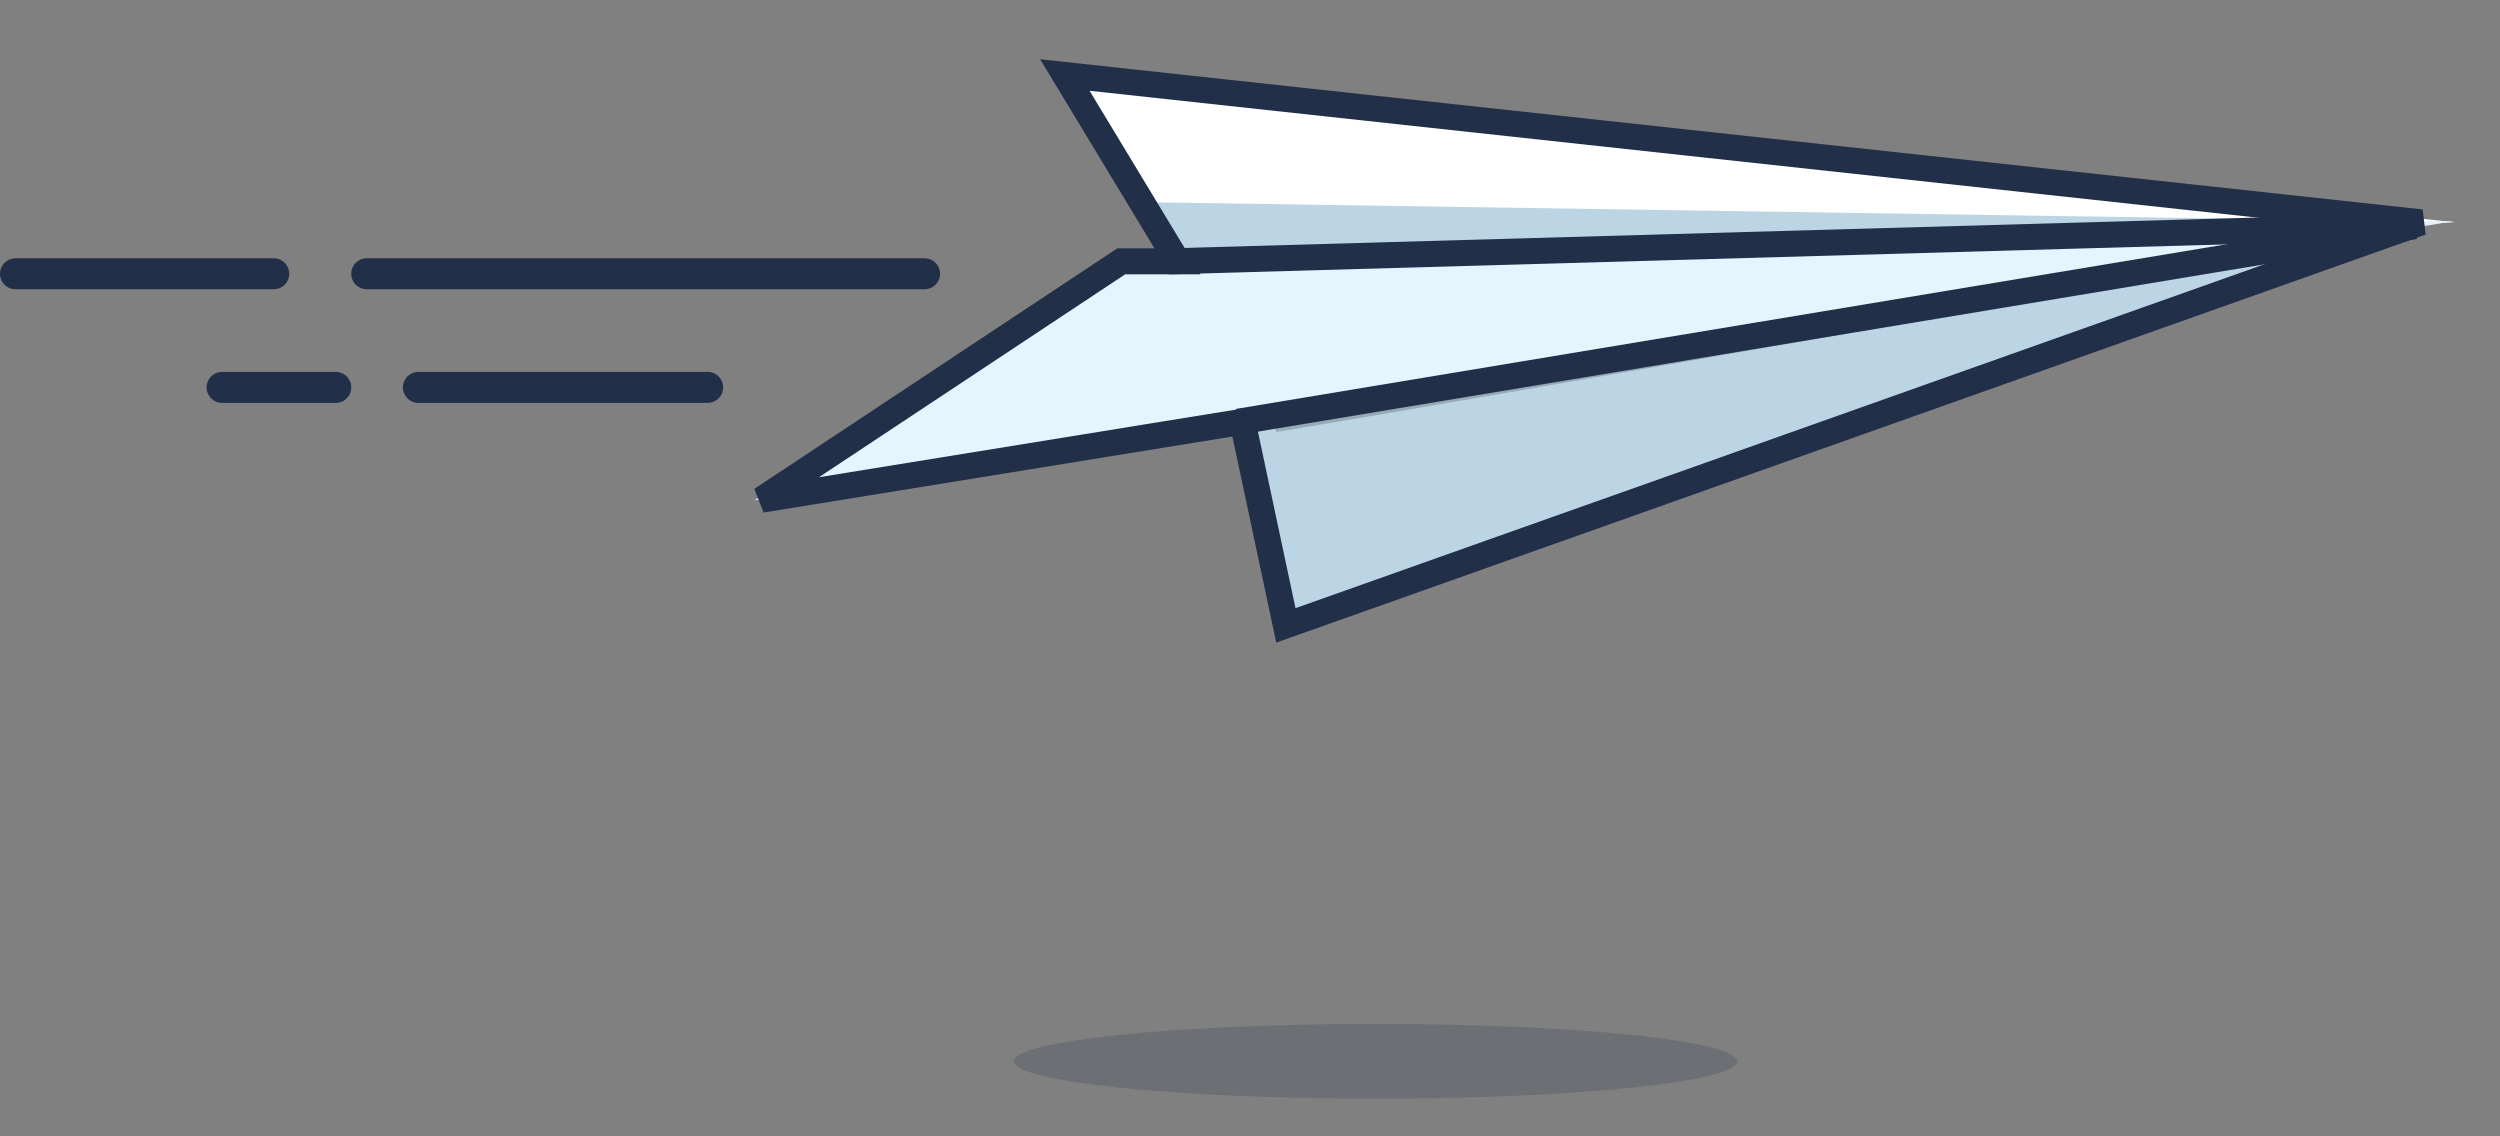
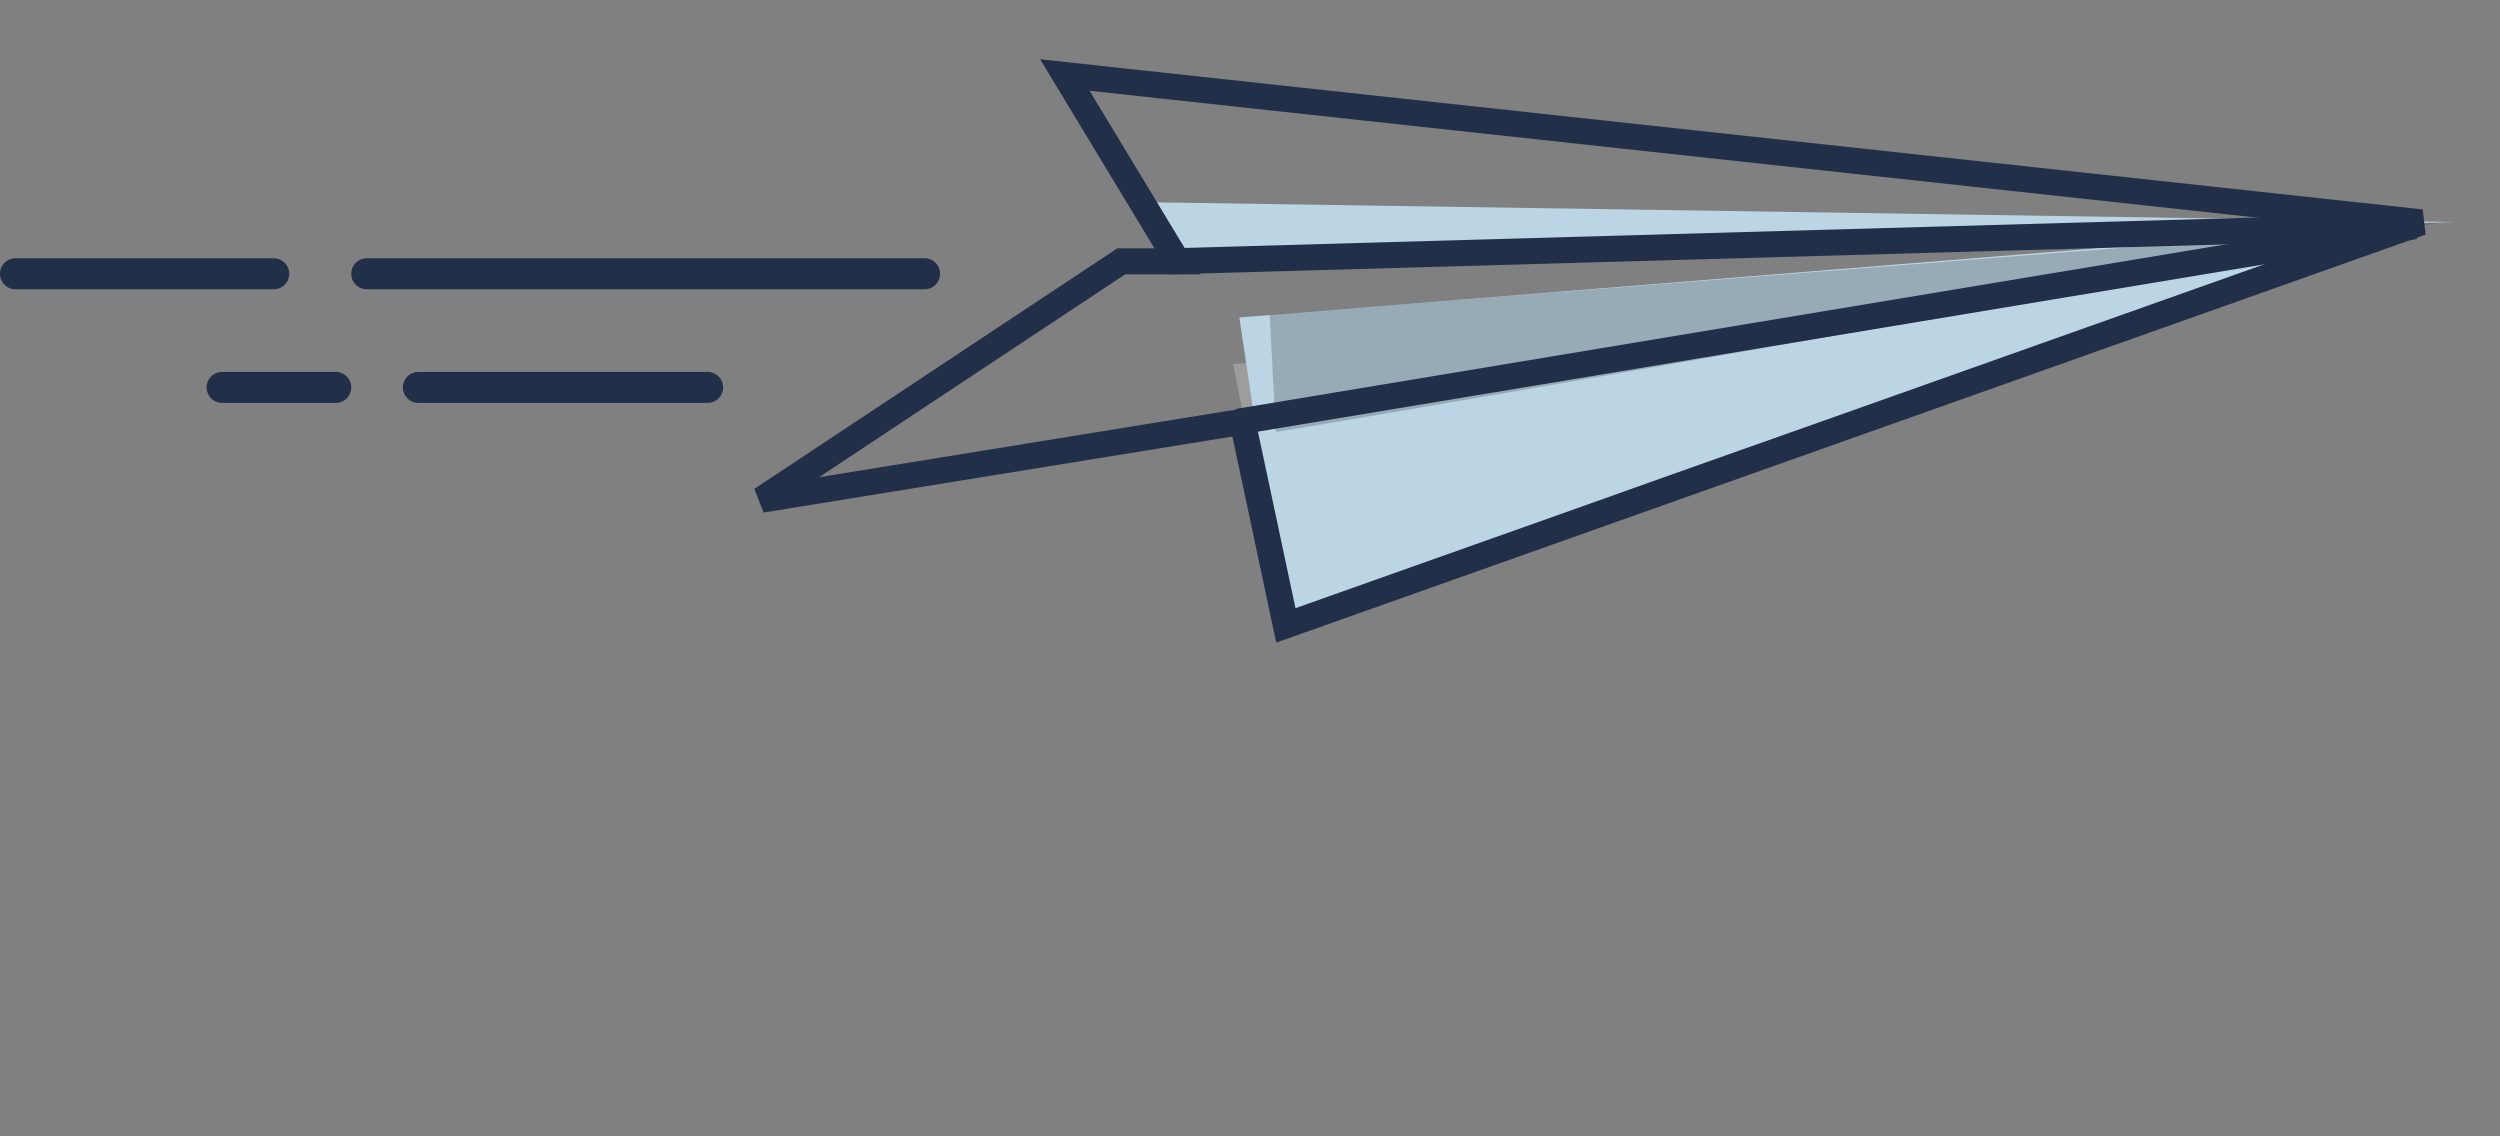
<svg xmlns="http://www.w3.org/2000/svg" width="242" height="110" viewBox="0 0 242 110" fill="none">
  <rect x="0" y="0" width="242" height="110" fill="#808080" stroke="none" />
  <line x1="89.5" y1="26.5" x2="35.5" y2="26.5" stroke="#212F49" stroke-width="3" stroke-linecap="round" />
  <line x1="68.5" y1="37.5" x2="40.5" y2="37.5" stroke="#212F49" stroke-width="3" stroke-linecap="round" />
  <line x1="26.5" y1="26.5" x2="1.5" y2="26.5" stroke="#212F49" stroke-width="3" stroke-linecap="round" />
  <line x1="32.5" y1="37.5" x2="21.5" y2="37.5" stroke="#212F49" stroke-width="3" stroke-linecap="round" />
-   <ellipse opacity="0.2" cx="133.156" cy="102.733" rx="35.002" ry="3.621" fill="#212F49" />
-   <path d="M108.531 25.3H113.985L103.078 7.262L234.381 21.525L124.472 60.538L120.277 40.822L73.713 48.373L108.531 25.3Z" fill="white" />
  <path fill-rule="evenodd" clip-rule="evenodd" d="M124.446 60.453L119.379 35.24L123.114 35.045L124.446 60.453Z" fill="#E0E0E0" />
  <path fill-rule="evenodd" clip-rule="evenodd" d="M124.446 60.453L119.379 35.24L123.114 35.045L124.446 60.453Z" fill="black" fill-opacity="0.3" />
  <path fill-rule="evenodd" clip-rule="evenodd" d="M234.148 21.487C232.341 21.582 218.158 26.234 178.183 40.226C137.958 53.967 124.411 60.517 124.411 60.517L119.969 30.732C119.969 30.732 235.955 21.393 234.148 21.487Z" fill="#BCD5E4" />
  <path fill-rule="evenodd" clip-rule="evenodd" d="M236.239 21.537C234.432 21.631 214.394 26.021 172.91 33.301C131.426 40.58 123.5 41.816 123.5 41.816L122.905 30.468C122.905 30.468 238.046 21.442 236.239 21.537Z" fill="black" fill-opacity="0.196" />
-   <path fill-rule="evenodd" clip-rule="evenodd" d="M237.605 21.511L115.165 26.799L102.887 7.41L237.605 21.511Z" fill="white" />
  <path fill-rule="evenodd" clip-rule="evenodd" d="M237.596 21.495L110.637 19.568L114.001 24.849L237.596 21.495Z" fill="#BCD5E4" />
-   <path fill-rule="evenodd" clip-rule="evenodd" d="M237.629 21.392L73.048 48.433L108.53 25.044L237.629 21.392Z" fill="#E5F5FF" />
+   <path fill-rule="evenodd" clip-rule="evenodd" d="M237.629 21.392L73.048 48.433L237.629 21.392Z" fill="#E5F5FF" />
  <path fill-rule="evenodd" clip-rule="evenodd" d="M237.236 21.337L73.745 48.744L109.671 41.252L237.236 21.337Z" fill="black" fill-opacity="0.108" />
  <path d="M108.531 25.3H113.985L103.078 7.261L234.381 21.524L124.472 60.538L120.277 40.821L73.713 48.372L108.531 25.3Z" stroke="#212F49" stroke-width="2.517" />
  <line x1="113.11" y1="25.301" x2="233.924" y2="21.874" stroke="#212F49" stroke-width="2.517" />
  <path d="M119.858 40.822L233.752 21.89" stroke="#212F49" stroke-width="2.517" />
</svg>